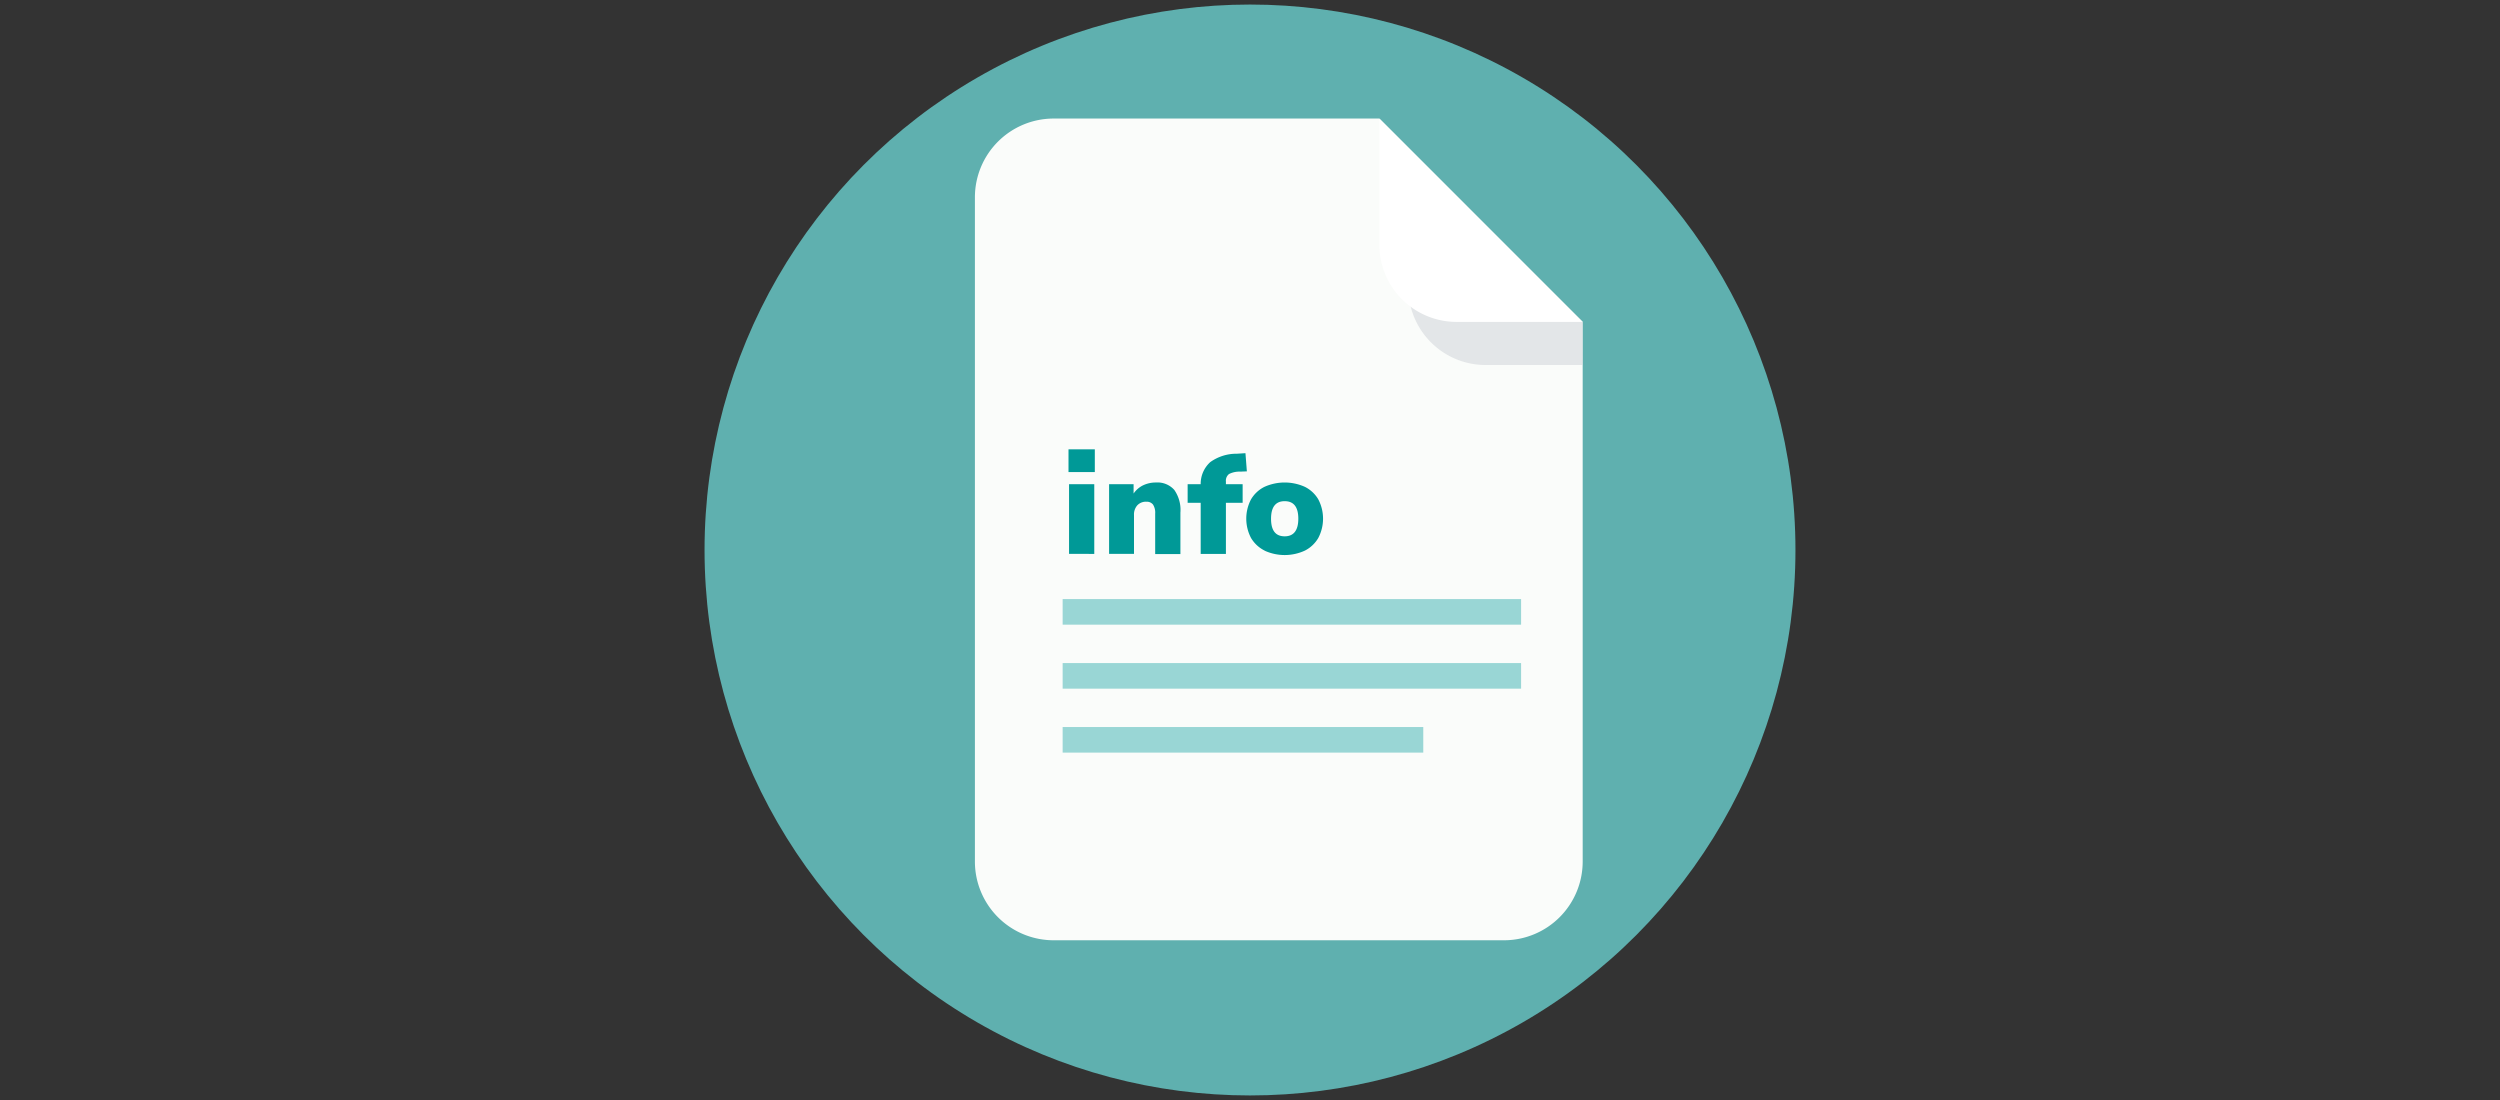
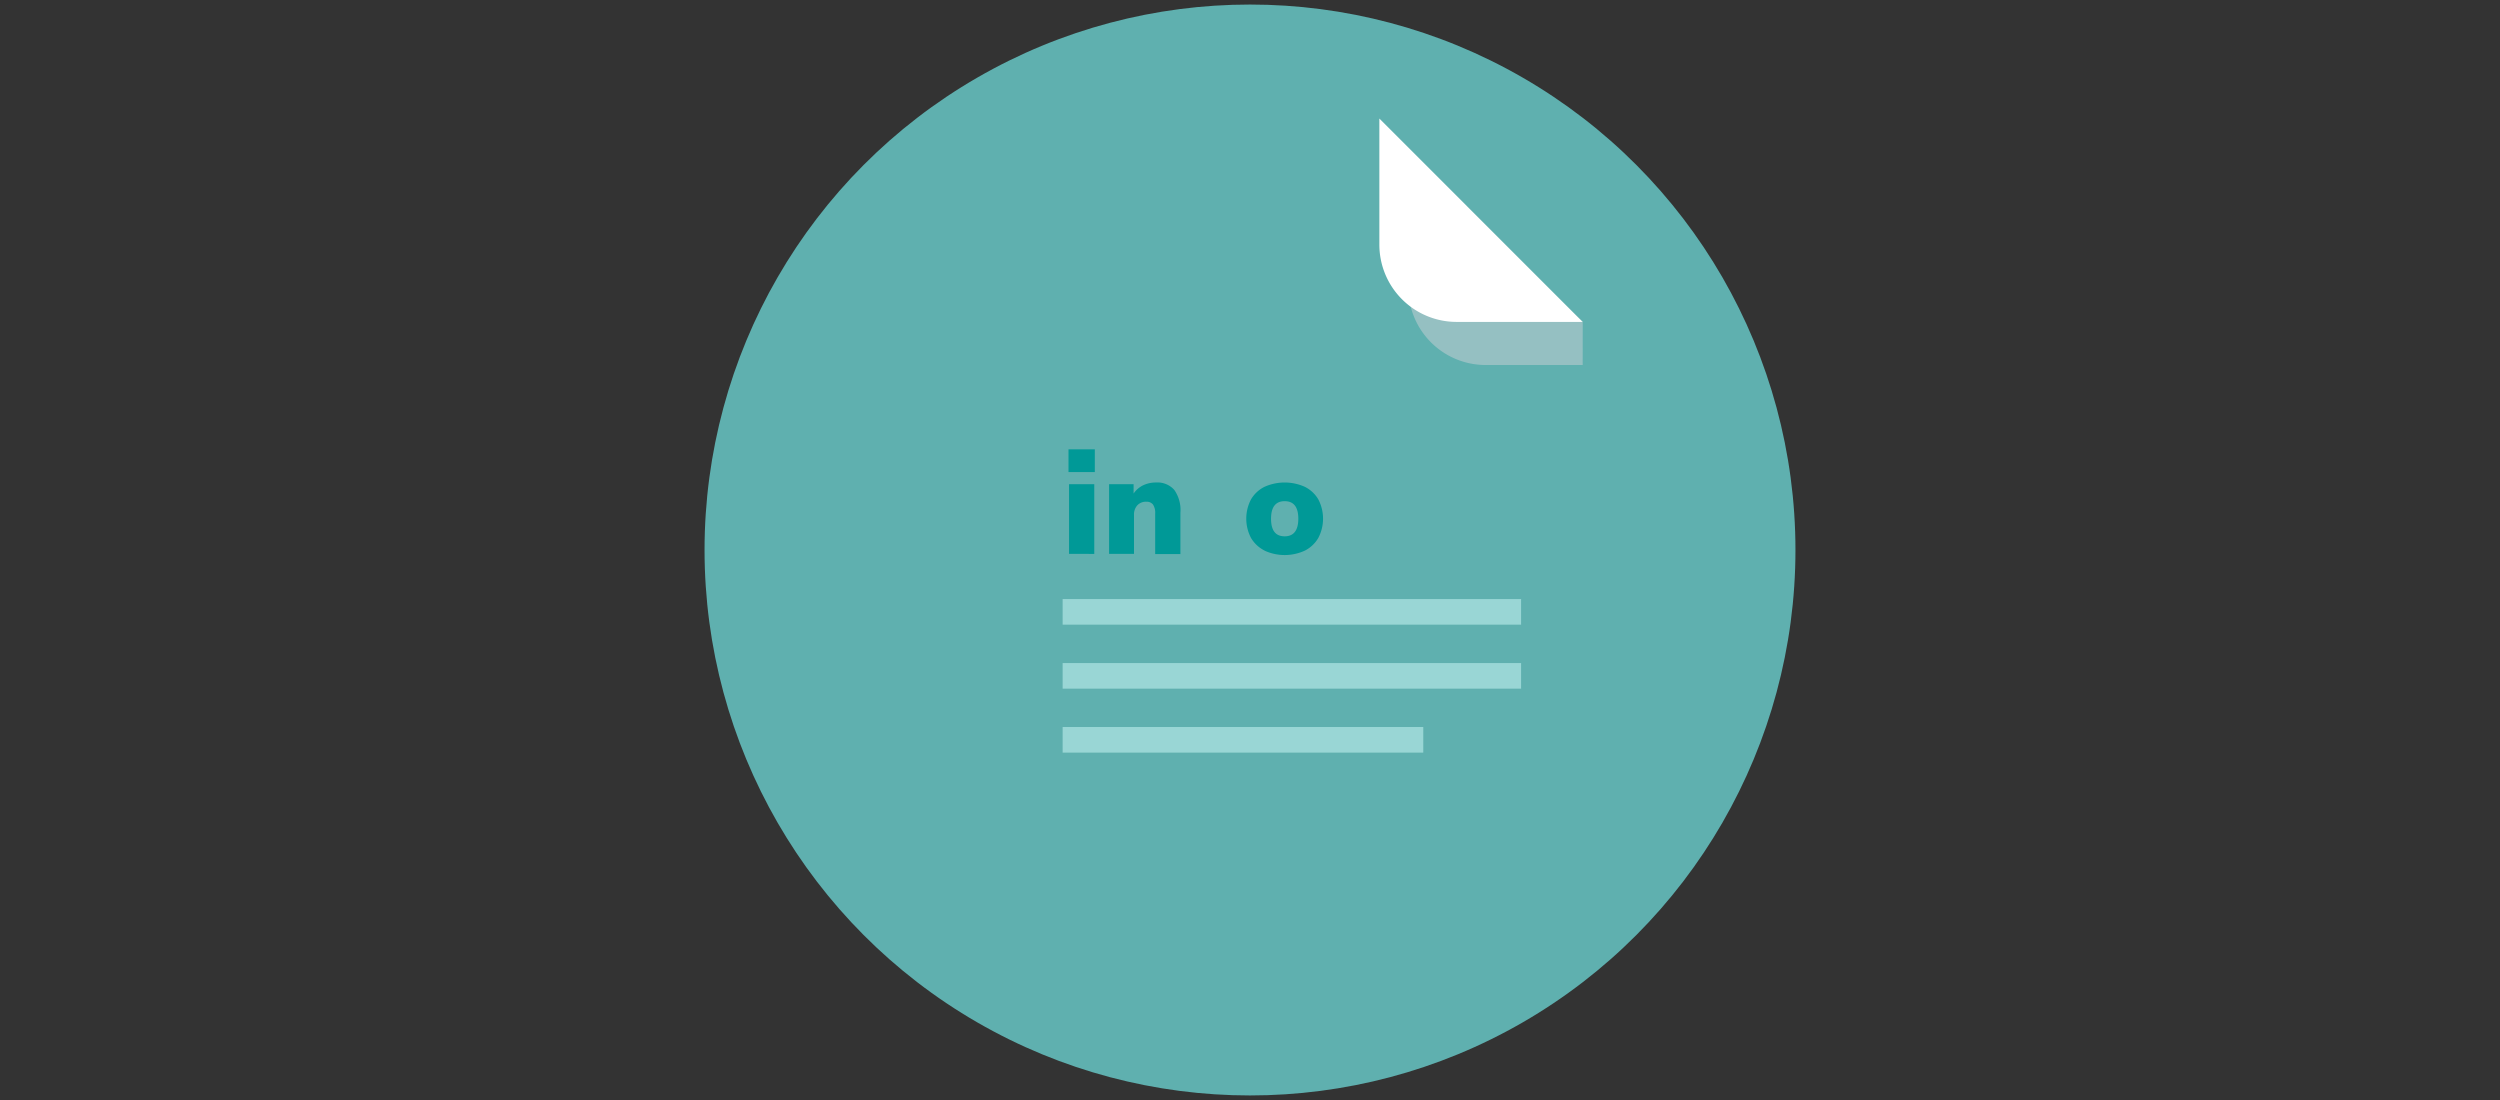
<svg xmlns="http://www.w3.org/2000/svg" viewBox="0 0 550 242">
  <rect x="0" y="0" width="550" height="242" fill="#333333" stroke="none" />
  <defs>
    <style>.cls-1{isolation:isolate;}.cls-2{fill:#5fb0af;}.cls-3{fill:#fafcfa;}.cls-4{fill:#ccd1d7;opacity:0.5;mix-blend-mode:multiply;}.cls-5{fill:#fff;}.cls-6{fill:#009997;}.cls-7{fill:none;stroke:#99d6d5;stroke-miterlimit:10;stroke-width:5.63px;}</style>
  </defs>
  <title>550px-info-doc-bubble</title>
  <g class="cls-1">
    <g id="Layer_1" data-name="Layer 1">
      <circle class="cls-2" cx="275" cy="121" r="120" />
-       <path class="cls-3" d="M330.86,206.86H231.81a17.32,17.32,0,0,1-17.33-17.32V43.41a17.33,17.33,0,0,1,17.33-17.33h71.64l44.74,44.74V189.54A17.32,17.32,0,0,1,330.86,206.86Z" />
      <path class="cls-4" d="M348.19,80.3H326.84a17,17,0,0,1-17-17V35.56l38.36,35.26Z" />
      <path class="cls-5" d="M348.19,70.82H320.46a17,17,0,0,1-17-17V26.08Z" />
      <path class="cls-6" d="M235.07,98.85h5.79v5h-5.79Zm.12,23V106.52h5.55v15.34Z" />
      <path class="cls-6" d="M258.35,107.79a7.68,7.68,0,0,1,1.34,5v9.1h-5.55V113a3.31,3.31,0,0,0-.48-2,1.74,1.74,0,0,0-1.45-.62,2.56,2.56,0,0,0-2,.79,3,3,0,0,0-.73,2.14v8.54H244V106.52h5.39v2.06a5.37,5.37,0,0,1,2.09-1.81,6.46,6.46,0,0,1,2.84-.62A4.93,4.93,0,0,1,258.35,107.79Z" />
-       <path class="cls-6" d="M269.7,106.52h3.68v4.09H269.7v11.25h-5.55V110.61h-2.87v-4.09h2.87a6.44,6.44,0,0,1,2.1-4.85,9.86,9.86,0,0,1,5.85-1.85l1.9-.12.31,4-1.46.06a5,5,0,0,0-2.47.53,1.86,1.86,0,0,0-.68,1.65Z" />
      <path class="cls-6" d="M278.22,121.13a7.18,7.18,0,0,1-3-2.79,9.14,9.14,0,0,1,0-8.47,7.09,7.09,0,0,1,2.95-2.76,10.82,10.82,0,0,1,8.91,0,7.09,7.09,0,0,1,2.95,2.76,9.14,9.14,0,0,1,0,8.47,7.16,7.16,0,0,1-2.95,2.79,10.59,10.59,0,0,1-8.9,0Zm7.41-7q0-3.87-3-3.87c-2,0-3,1.29-3,3.87s1,3.86,3,3.86S285.63,116.67,285.63,114.1Z" />
      <line class="cls-7" x1="233.78" y1="134.61" x2="334.64" y2="134.61" />
      <line class="cls-7" x1="233.78" y1="148.69" x2="334.64" y2="148.69" />
      <line class="cls-7" x1="233.78" y1="162.76" x2="313.12" y2="162.76" />
    </g>
  </g>
</svg>